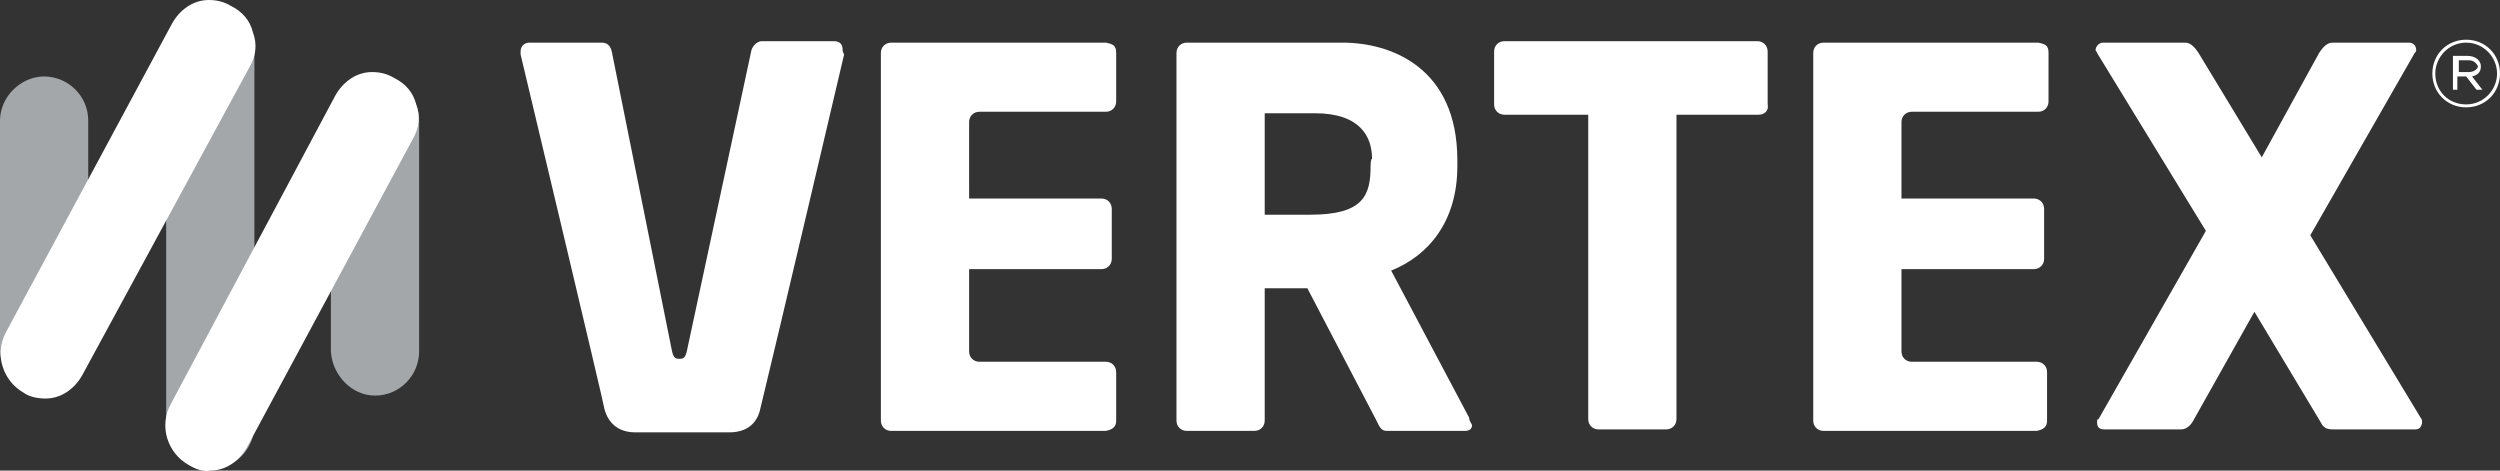
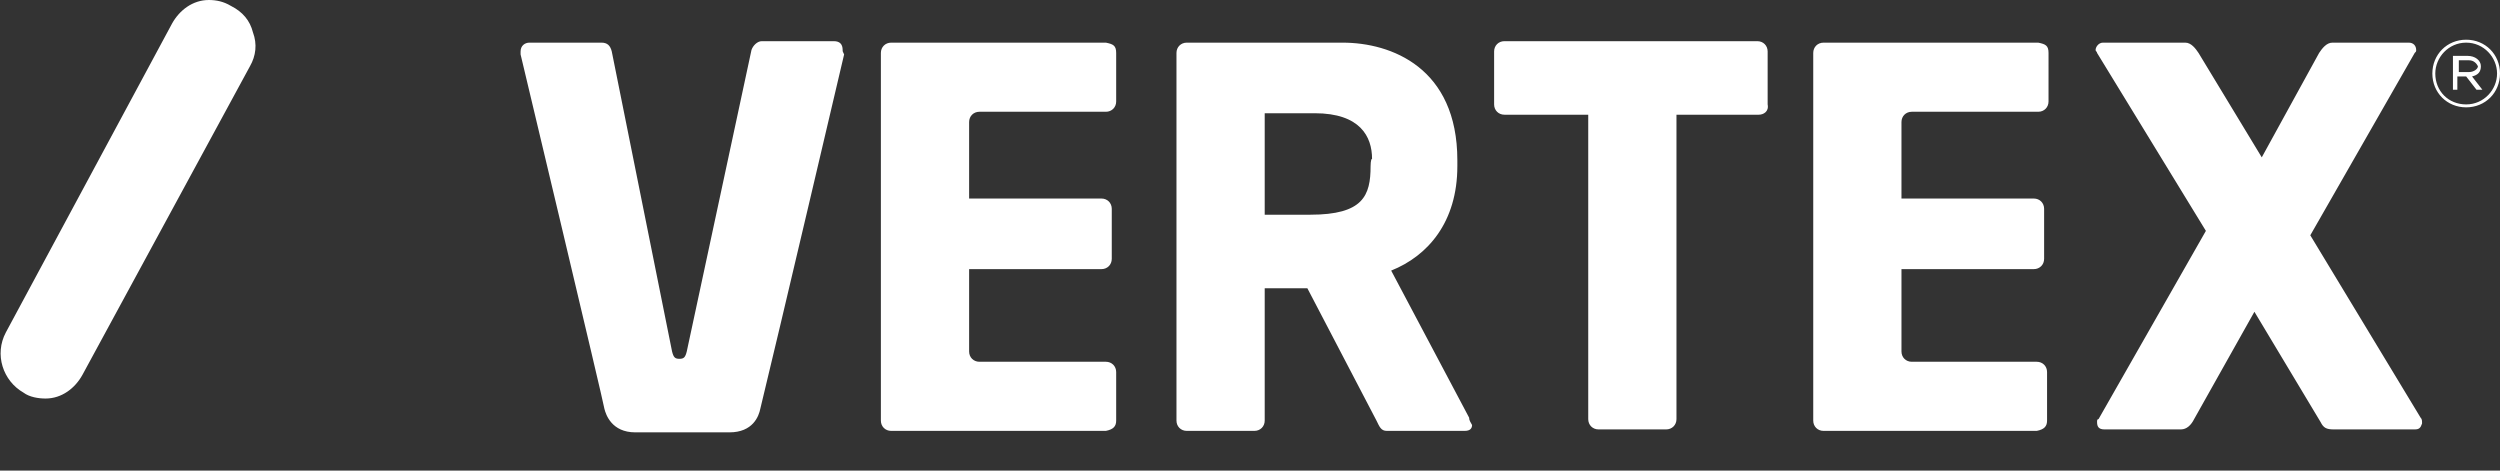
<svg xmlns="http://www.w3.org/2000/svg" version="1.1" id="Layer_1" x="0px" y="0px" viewBox="0 0 170 32" style="enable-background:new 0 0 170 32;" xml:space="preserve">
  <rect x="0" y="0" width="170" height="32" fill="#333333" stroke="none" />
  <style type="text/css"> .st0{fill-rule:evenodd;clip-rule:evenodd;fill:#A3A7AA;} .st1{fill-rule:evenodd;clip-rule:evenodd;fill:#FFFFFF;} </style>
-   <path class="st0" d="M14.3,31.9c1.7,0,3-1.4,3-3V3.3c0-1.7-1.3-3-3-3s-3,1.4-3,3v25.6C11.3,30.5,12.6,31.9,14.3,31.9 M25.5,26.9 c1.7,0,3-1.4,3-3V8.2c0-1.7-1.4-3-3-3c-1.7,0-3,1.4-3,3v15.7C22.6,25.5,23.9,26.9,25.5,26.9 M3,26.9c1.7,0,3-1.4,3-3V8.2 c0-1.7-1.4-3-3-3s-3,1.4-3,3v15.7C0.1,25.5,1.5,26.9,3,26.9" />
-   <path class="st1" d="M14.3,32c1.1,0,2-0.7,2.5-1.6l11.3-21c0.4-0.7,0.5-1.5,0.2-2.3c-0.2-0.8-0.7-1.4-1.5-1.8 c-0.5-0.3-1-0.4-1.5-0.4c-1.1,0-2,0.7-2.5,1.6l-11.2,21c-0.8,1.5-0.2,3.3,1.2,4.1C13.3,31.9,13.8,32.1,14.3,32" />
  <path class="st1" d="M3.1,27.1c1.1,0,2-0.7,2.5-1.6L17,4.5c0.4-0.7,0.5-1.5,0.2-2.3c-0.2-0.8-0.7-1.4-1.5-1.8 c-0.5-0.3-1-0.4-1.5-0.4c-1.1,0-2,0.7-2.5,1.6l-11.3,21c-0.8,1.5-0.2,3.3,1.2,4.1C2,27,2.6,27.1,3.1,27.1 M119.6,7.8H114v20.7 c0,0.4-0.3,0.7-0.7,0.7h-4.6c-0.4,0-0.7-0.3-0.7-0.7V7.8h-5.7c-0.4,0-0.7-0.3-0.7-0.7V3.5c0-0.4,0.3-0.7,0.7-0.7h17.2 c0.4,0,0.7,0.3,0.7,0.7v3.6C120.3,7.6,119.9,7.8,119.6,7.8 M93.2,11.3c0,2-0.5,3.3-4.1,3.3H86V7.7h3.4c3.1,0,3.9,1.6,3.9,3.1 C93.2,10.8,93.2,11.3,93.2,11.3z M99.9,28.4l-5.3-10c2.5-1,4.5-3.3,4.5-7.1v-0.4c0-6.3-4.5-8-7.8-8H80.7c-0.4,0-0.7,0.3-0.7,0.7v25 c0,0.4,0.3,0.7,0.7,0.7h4.6c0.4,0,0.7-0.3,0.7-0.7v-9h2.9l4.7,9c0.2,0.4,0.3,0.7,0.7,0.7h5.3c0.4,0,0.5-0.2,0.5-0.4 C100,28.7,99.9,28.6,99.9,28.4L99.9,28.4z M75.2,7.6c0.4,0,0.7-0.3,0.7-0.7V3.6c0-0.5-0.2-0.6-0.7-0.7h-7.9h-1h-5.7 c-0.4,0-0.7,0.3-0.7,0.7v25c0,0.4,0.3,0.7,0.7,0.7h5.7H68h7.2c0.5-0.1,0.7-0.3,0.7-0.7v-3.3c0-0.4-0.3-0.7-0.7-0.7h-8.6 c-0.4,0-0.7-0.3-0.7-0.7v-1.7v-1.9v-2h9c0.4,0,0.7-0.3,0.7-0.7v-3.4c0-0.4-0.3-0.7-0.7-0.7h-9V12V8.3c0-0.4,0.3-0.7,0.7-0.7 C66.6,7.6,75.2,7.6,75.2,7.6z M138.6,7.6c0.4,0,0.7-0.3,0.7-0.7V3.6c0-0.5-0.2-0.6-0.7-0.7h-7.9h-1H124c-0.4,0-0.7,0.3-0.7,0.7v25 c0,0.4,0.3,0.7,0.7,0.7h5.6h1.7h7.2c0.5-0.1,0.7-0.3,0.7-0.7v-3.3c0-0.4-0.3-0.7-0.7-0.7H130c-0.4,0-0.7-0.3-0.7-0.7v-1.7v-1.9v-2h9 c0.4,0,0.7-0.3,0.7-0.7v-3.4c0-0.4-0.3-0.7-0.7-0.7h-9V12V8.3c0-0.4,0.3-0.7,0.7-0.7C130,7.6,138.6,7.6,138.6,7.6z M57.3,3.4 c0-0.4-0.2-0.6-0.6-0.6h-4.9c-0.3,0-0.6,0.3-0.7,0.6l-4.4,20.5c-0.1,0.4-0.2,0.5-0.5,0.5s-0.4-0.1-0.5-0.5L41.6,3.5 c-0.1-0.4-0.3-0.6-0.7-0.6H36c-0.3,0-0.6,0.2-0.6,0.6c0,0.1,0,0.1,0,0.2c0,0,5.7,23.9,5.7,24.1c0.1,0.4,0.5,1.6,2.1,1.6h2.3h1.9l0,0 h2.2c1.6,0,2-1.1,2.1-1.6l0,0c1.1-4.5,5.7-24.1,5.7-24.1C57.3,3.5,57.3,3.5,57.3,3.4 M164.2,29.2h-5.5c-0.5,0-0.7-0.1-0.9-0.5 l-4.5-7.5l-4.1,7.3c-0.2,0.4-0.5,0.7-0.9,0.7h-5.2c-0.4,0-0.5-0.2-0.5-0.5c0-0.1,0-0.2,0.1-0.2l7.3-12.8l-7.4-12.1 c0-0.1-0.1-0.1-0.1-0.2c0-0.2,0.2-0.5,0.5-0.5h5.6c0.4,0,0.7,0.4,0.9,0.7l4.3,7.1l3.9-7.1c0.2-0.3,0.5-0.7,0.9-0.7h5.2 c0.3,0,0.5,0.2,0.5,0.5c0,0.1,0,0.1-0.1,0.2L157.1,16l7.5,12.4c0.1,0.1,0.1,0.2,0.1,0.4C164.6,29.1,164.5,29.2,164.2,29.2 M167.9,4.1h-0.7v0.8h0.7c0.3,0,0.6-0.2,0.6-0.4C168.4,4.3,168.2,4.1,167.9,4.1 M168.1,5.2l0.7,0.9h-0.4l-0.7-0.9h-0.6v0.9h-0.3V3.8 h1c0.5,0,0.9,0.3,0.9,0.7S168.5,5.1,168.1,5.2 M167.7,2.9c-1.2,0-2.1,1-2.1,2.1c0,1.2,0.9,2.1,2.1,2.1s2.1-1,2.1-2.1 S168.9,2.9,167.7,2.9 M167.7,7.3c-1.3,0-2.3-1-2.3-2.3s1-2.3,2.3-2.3s2.3,1,2.3,2.3S169,7.3,167.7,7.3" />
</svg>